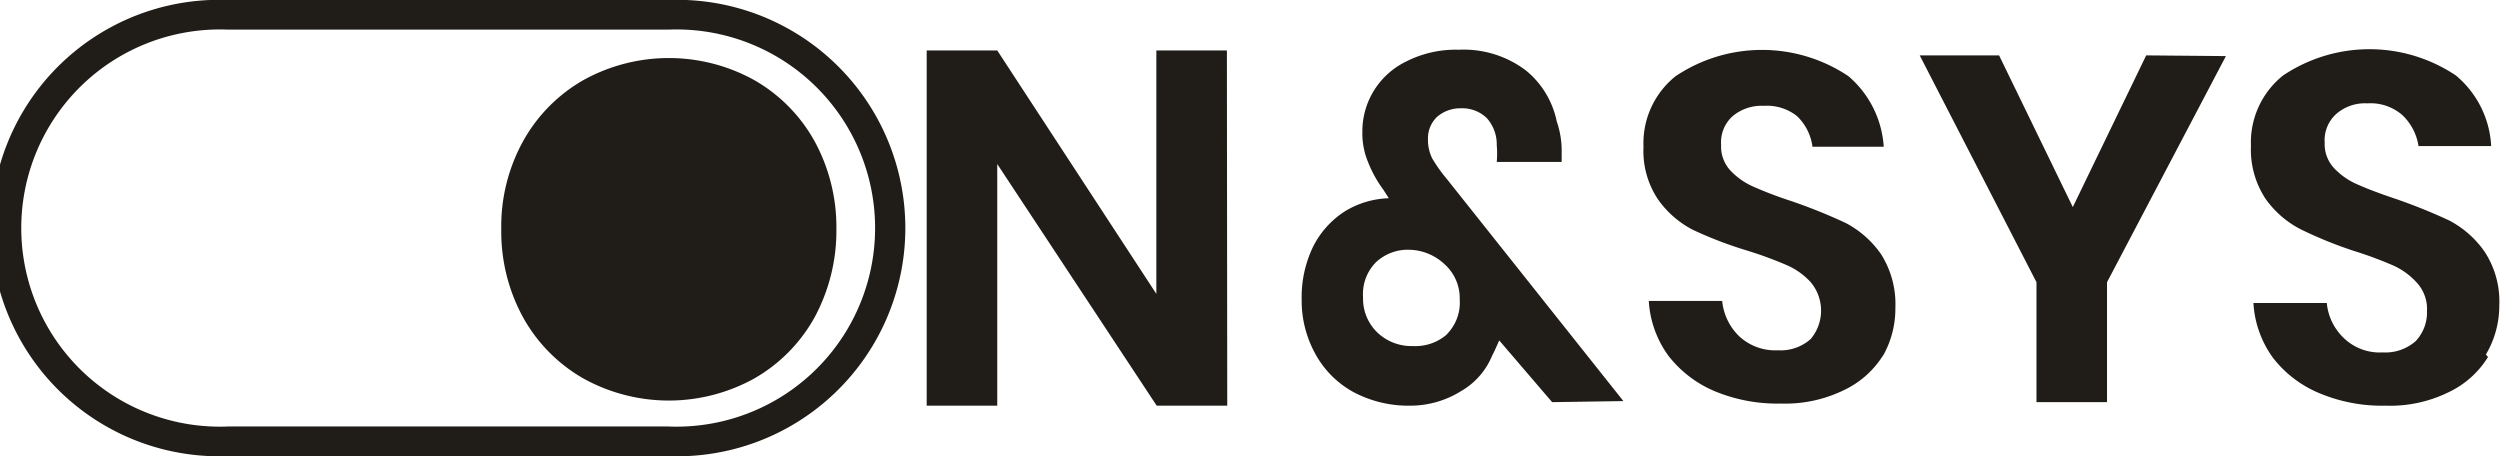
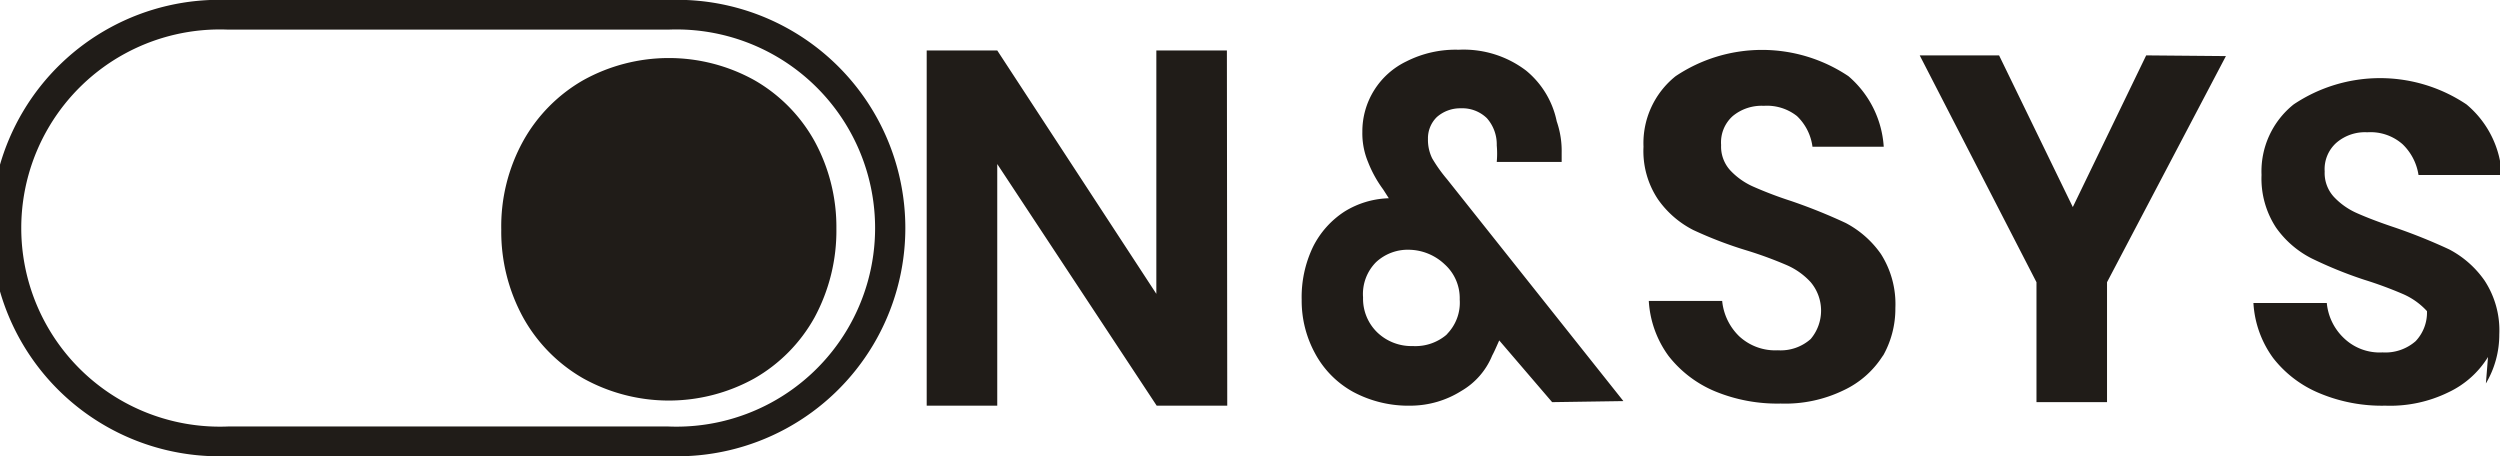
<svg xmlns="http://www.w3.org/2000/svg" viewBox="0 0 70.87 12.93">
  <title>Asset 3</title>
-   <path d="M44,11.4l-1.5-1.75c-.08.18-.14.32-.2.43a2.06,2.06,0,0,1-.87,1A2.72,2.72,0,0,1,40,11.5a3.32,3.32,0,0,1-1.64-.39A2.71,2.71,0,0,1,37.27,10,3.11,3.11,0,0,1,36.9,8.5,3.29,3.29,0,0,1,37.22,7a2.55,2.55,0,0,1,.89-1,2.51,2.51,0,0,1,1.26-.38l-.16-.25a3.37,3.37,0,0,1-.43-.78,2.11,2.11,0,0,1-.16-.85,2.2,2.2,0,0,1,1.25-2,3.08,3.08,0,0,1,1.48-.33A2.92,2.92,0,0,1,43.26,2a2.51,2.51,0,0,1,.87,1.44,2.56,2.56,0,0,1,.14.89v.26H42.43a2.65,2.65,0,0,0,0-.47,1.12,1.12,0,0,0-.28-.77,1,1,0,0,0-.74-.28,1,1,0,0,0-.68.25.84.84,0,0,0-.25.62,1.18,1.18,0,0,0,.12.55,4.22,4.22,0,0,0,.42.59l5,6.29M41,9.49a1.27,1.27,0,0,0,.38-1,1.29,1.29,0,0,0-.43-1,1.5,1.5,0,0,0-1-.41,1.32,1.32,0,0,0-.94.35,1.28,1.28,0,0,0-.37,1,1.33,1.33,0,0,0,.41,1,1.4,1.4,0,0,0,1,.38,1.36,1.36,0,0,0,1-.36m12.34.61a2.63,2.63,0,0,1-1.12,1,3.79,3.79,0,0,1-1.79.38,4.62,4.62,0,0,1-1.87-.35,3.26,3.26,0,0,1-1.31-1,2.92,2.92,0,0,1-.56-1.56h2.08a1.61,1.61,0,0,0,.48,1,1.5,1.5,0,0,0,1.1.4,1.28,1.28,0,0,0,.93-.32A1.25,1.25,0,0,0,51.33,8a2,2,0,0,0-.67-.48,11.17,11.17,0,0,0-1.11-.41A11.4,11.4,0,0,1,48,6.52a2.74,2.74,0,0,1-1-.87,2.46,2.46,0,0,1-.41-1.49,2.43,2.43,0,0,1,.91-2,4.4,4.4,0,0,1,4.9,0,2.87,2.87,0,0,1,1,2H51.38a1.46,1.46,0,0,0-.44-.87A1.37,1.37,0,0,0,50,3a1.28,1.28,0,0,0-.88.29,1,1,0,0,0-.33.82,1,1,0,0,0,.26.72,2,2,0,0,0,.65.46,11.13,11.13,0,0,0,1.08.41,15.67,15.67,0,0,1,1.54.62,2.81,2.81,0,0,1,1,.88,2.64,2.64,0,0,1,.41,1.53,2.71,2.71,0,0,1-.37,1.39m9.74-8.53L59.73,8V11.4h-2V8L54.42,1.57h2.25l2.09,4.3,2.08-4.3Zm7.43,8.53a2.63,2.63,0,0,1-1.12,1,3.76,3.76,0,0,1-1.79.38,4.57,4.57,0,0,1-1.86-.35,3.22,3.22,0,0,1-1.32-1,2.92,2.92,0,0,1-.56-1.56h2.08a1.57,1.57,0,0,0,.49,1,1.46,1.46,0,0,0,1.09.4,1.3,1.3,0,0,0,.94-.32,1.18,1.18,0,0,0,.32-.85A1.1,1.1,0,0,0,68.5,8a2,2,0,0,0-.67-.48,11.17,11.17,0,0,0-1.11-.41,11.78,11.78,0,0,1-1.5-.61,2.77,2.77,0,0,1-1-.87,2.53,2.53,0,0,1-.41-1.49,2.43,2.43,0,0,1,.91-2,4.4,4.4,0,0,1,4.9,0,2.79,2.79,0,0,1,1,2H68.56a1.53,1.53,0,0,0-.45-.87,1.37,1.37,0,0,0-1-.34,1.24,1.24,0,0,0-.87.29,1,1,0,0,0-.34.82,1,1,0,0,0,.26.72,2,2,0,0,0,.65.46c.27.12.63.26,1.08.41a15.67,15.67,0,0,1,1.54.62,2.81,2.81,0,0,1,1,.88,2.57,2.57,0,0,1,.42,1.53,2.71,2.71,0,0,1-.38,1.39M23.09,4a4.51,4.51,0,0,0-1.71-1.73,5,5,0,0,0-4.84,0A4.51,4.51,0,0,0,14.83,4a5,5,0,0,0-.62,2.51A5.06,5.06,0,0,0,14.83,9a4.51,4.51,0,0,0,1.71,1.73,5,5,0,0,0,4.84,0A4.51,4.51,0,0,0,23.09,9a5.17,5.17,0,0,0,.62-2.52A5.08,5.08,0,0,0,23.09,4M18.94.84a5.63,5.63,0,1,1,0,11.25H6.47A5.63,5.63,0,1,1,6.47.84Zm0-.84H6.47a6.47,6.47,0,1,0,0,12.93H18.94A6.47,6.47,0,1,0,18.94,0M34.79,11.5h-2L28.27,4.65V11.5h-2V1.43h2l4.51,6.9V1.43h2Z" fill="#201c18" />
+   <path d="M44,11.4l-1.5-1.75c-.08.18-.14.32-.2.43a2.06,2.06,0,0,1-.87,1A2.72,2.72,0,0,1,40,11.5a3.32,3.32,0,0,1-1.64-.39A2.71,2.71,0,0,1,37.27,10,3.11,3.11,0,0,1,36.9,8.5,3.29,3.29,0,0,1,37.22,7a2.55,2.55,0,0,1,.89-1,2.51,2.51,0,0,1,1.26-.38l-.16-.25a3.37,3.37,0,0,1-.43-.78,2.11,2.11,0,0,1-.16-.85,2.2,2.2,0,0,1,1.25-2,3.08,3.08,0,0,1,1.48-.33A2.92,2.92,0,0,1,43.26,2a2.51,2.51,0,0,1,.87,1.44,2.56,2.56,0,0,1,.14.89v.26H42.43a2.65,2.65,0,0,0,0-.47,1.12,1.12,0,0,0-.28-.77,1,1,0,0,0-.74-.28,1,1,0,0,0-.68.25.84.84,0,0,0-.25.62,1.18,1.18,0,0,0,.12.55,4.22,4.22,0,0,0,.42.59l5,6.29M41,9.49a1.27,1.27,0,0,0,.38-1,1.29,1.29,0,0,0-.43-1,1.5,1.5,0,0,0-1-.41,1.32,1.32,0,0,0-.94.35,1.28,1.28,0,0,0-.37,1,1.33,1.33,0,0,0,.41,1,1.4,1.4,0,0,0,1,.38,1.36,1.36,0,0,0,1-.36m12.34.61a2.63,2.63,0,0,1-1.12,1,3.79,3.79,0,0,1-1.79.38,4.62,4.62,0,0,1-1.87-.35,3.26,3.26,0,0,1-1.31-1,2.92,2.92,0,0,1-.56-1.56h2.08a1.61,1.61,0,0,0,.48,1,1.5,1.5,0,0,0,1.1.4,1.28,1.28,0,0,0,.93-.32A1.25,1.25,0,0,0,51.33,8a2,2,0,0,0-.67-.48,11.17,11.17,0,0,0-1.11-.41A11.4,11.4,0,0,1,48,6.52a2.74,2.74,0,0,1-1-.87,2.46,2.46,0,0,1-.41-1.49,2.43,2.43,0,0,1,.91-2,4.4,4.4,0,0,1,4.9,0,2.87,2.87,0,0,1,1,2H51.38a1.46,1.46,0,0,0-.44-.87A1.37,1.37,0,0,0,50,3a1.28,1.28,0,0,0-.88.29,1,1,0,0,0-.33.82,1,1,0,0,0,.26.72,2,2,0,0,0,.65.46,11.13,11.13,0,0,0,1.08.41,15.67,15.67,0,0,1,1.54.62,2.81,2.81,0,0,1,1,.88,2.64,2.64,0,0,1,.41,1.53,2.71,2.71,0,0,1-.37,1.39m9.74-8.53L59.73,8V11.4h-2V8L54.42,1.57h2.25l2.09,4.3,2.08-4.3Zm7.43,8.53a2.63,2.63,0,0,1-1.12,1,3.76,3.76,0,0,1-1.79.38,4.57,4.57,0,0,1-1.86-.35,3.22,3.22,0,0,1-1.32-1,2.92,2.92,0,0,1-.56-1.56h2.08a1.57,1.57,0,0,0,.49,1,1.46,1.46,0,0,0,1.09.4,1.3,1.3,0,0,0,.94-.32,1.18,1.18,0,0,0,.32-.85a2,2,0,0,0-.67-.48,11.17,11.17,0,0,0-1.11-.41,11.78,11.78,0,0,1-1.5-.61,2.77,2.77,0,0,1-1-.87,2.53,2.53,0,0,1-.41-1.49,2.43,2.43,0,0,1,.91-2,4.4,4.4,0,0,1,4.9,0,2.79,2.79,0,0,1,1,2H68.56a1.53,1.53,0,0,0-.45-.87,1.37,1.37,0,0,0-1-.34,1.24,1.24,0,0,0-.87.29,1,1,0,0,0-.34.82,1,1,0,0,0,.26.72,2,2,0,0,0,.65.46c.27.12.63.26,1.08.41a15.67,15.67,0,0,1,1.54.62,2.81,2.81,0,0,1,1,.88,2.57,2.57,0,0,1,.42,1.53,2.71,2.71,0,0,1-.38,1.39M23.09,4a4.51,4.51,0,0,0-1.71-1.73,5,5,0,0,0-4.84,0A4.51,4.51,0,0,0,14.83,4a5,5,0,0,0-.62,2.51A5.06,5.06,0,0,0,14.83,9a4.51,4.51,0,0,0,1.71,1.73,5,5,0,0,0,4.84,0A4.51,4.51,0,0,0,23.09,9a5.17,5.17,0,0,0,.62-2.52A5.08,5.08,0,0,0,23.09,4M18.94.84a5.63,5.63,0,1,1,0,11.25H6.47A5.63,5.63,0,1,1,6.47.84Zm0-.84H6.47a6.47,6.47,0,1,0,0,12.93H18.94A6.47,6.47,0,1,0,18.94,0M34.79,11.5h-2L28.27,4.65V11.5h-2V1.43h2l4.51,6.9V1.43h2Z" fill="#201c18" />
</svg>